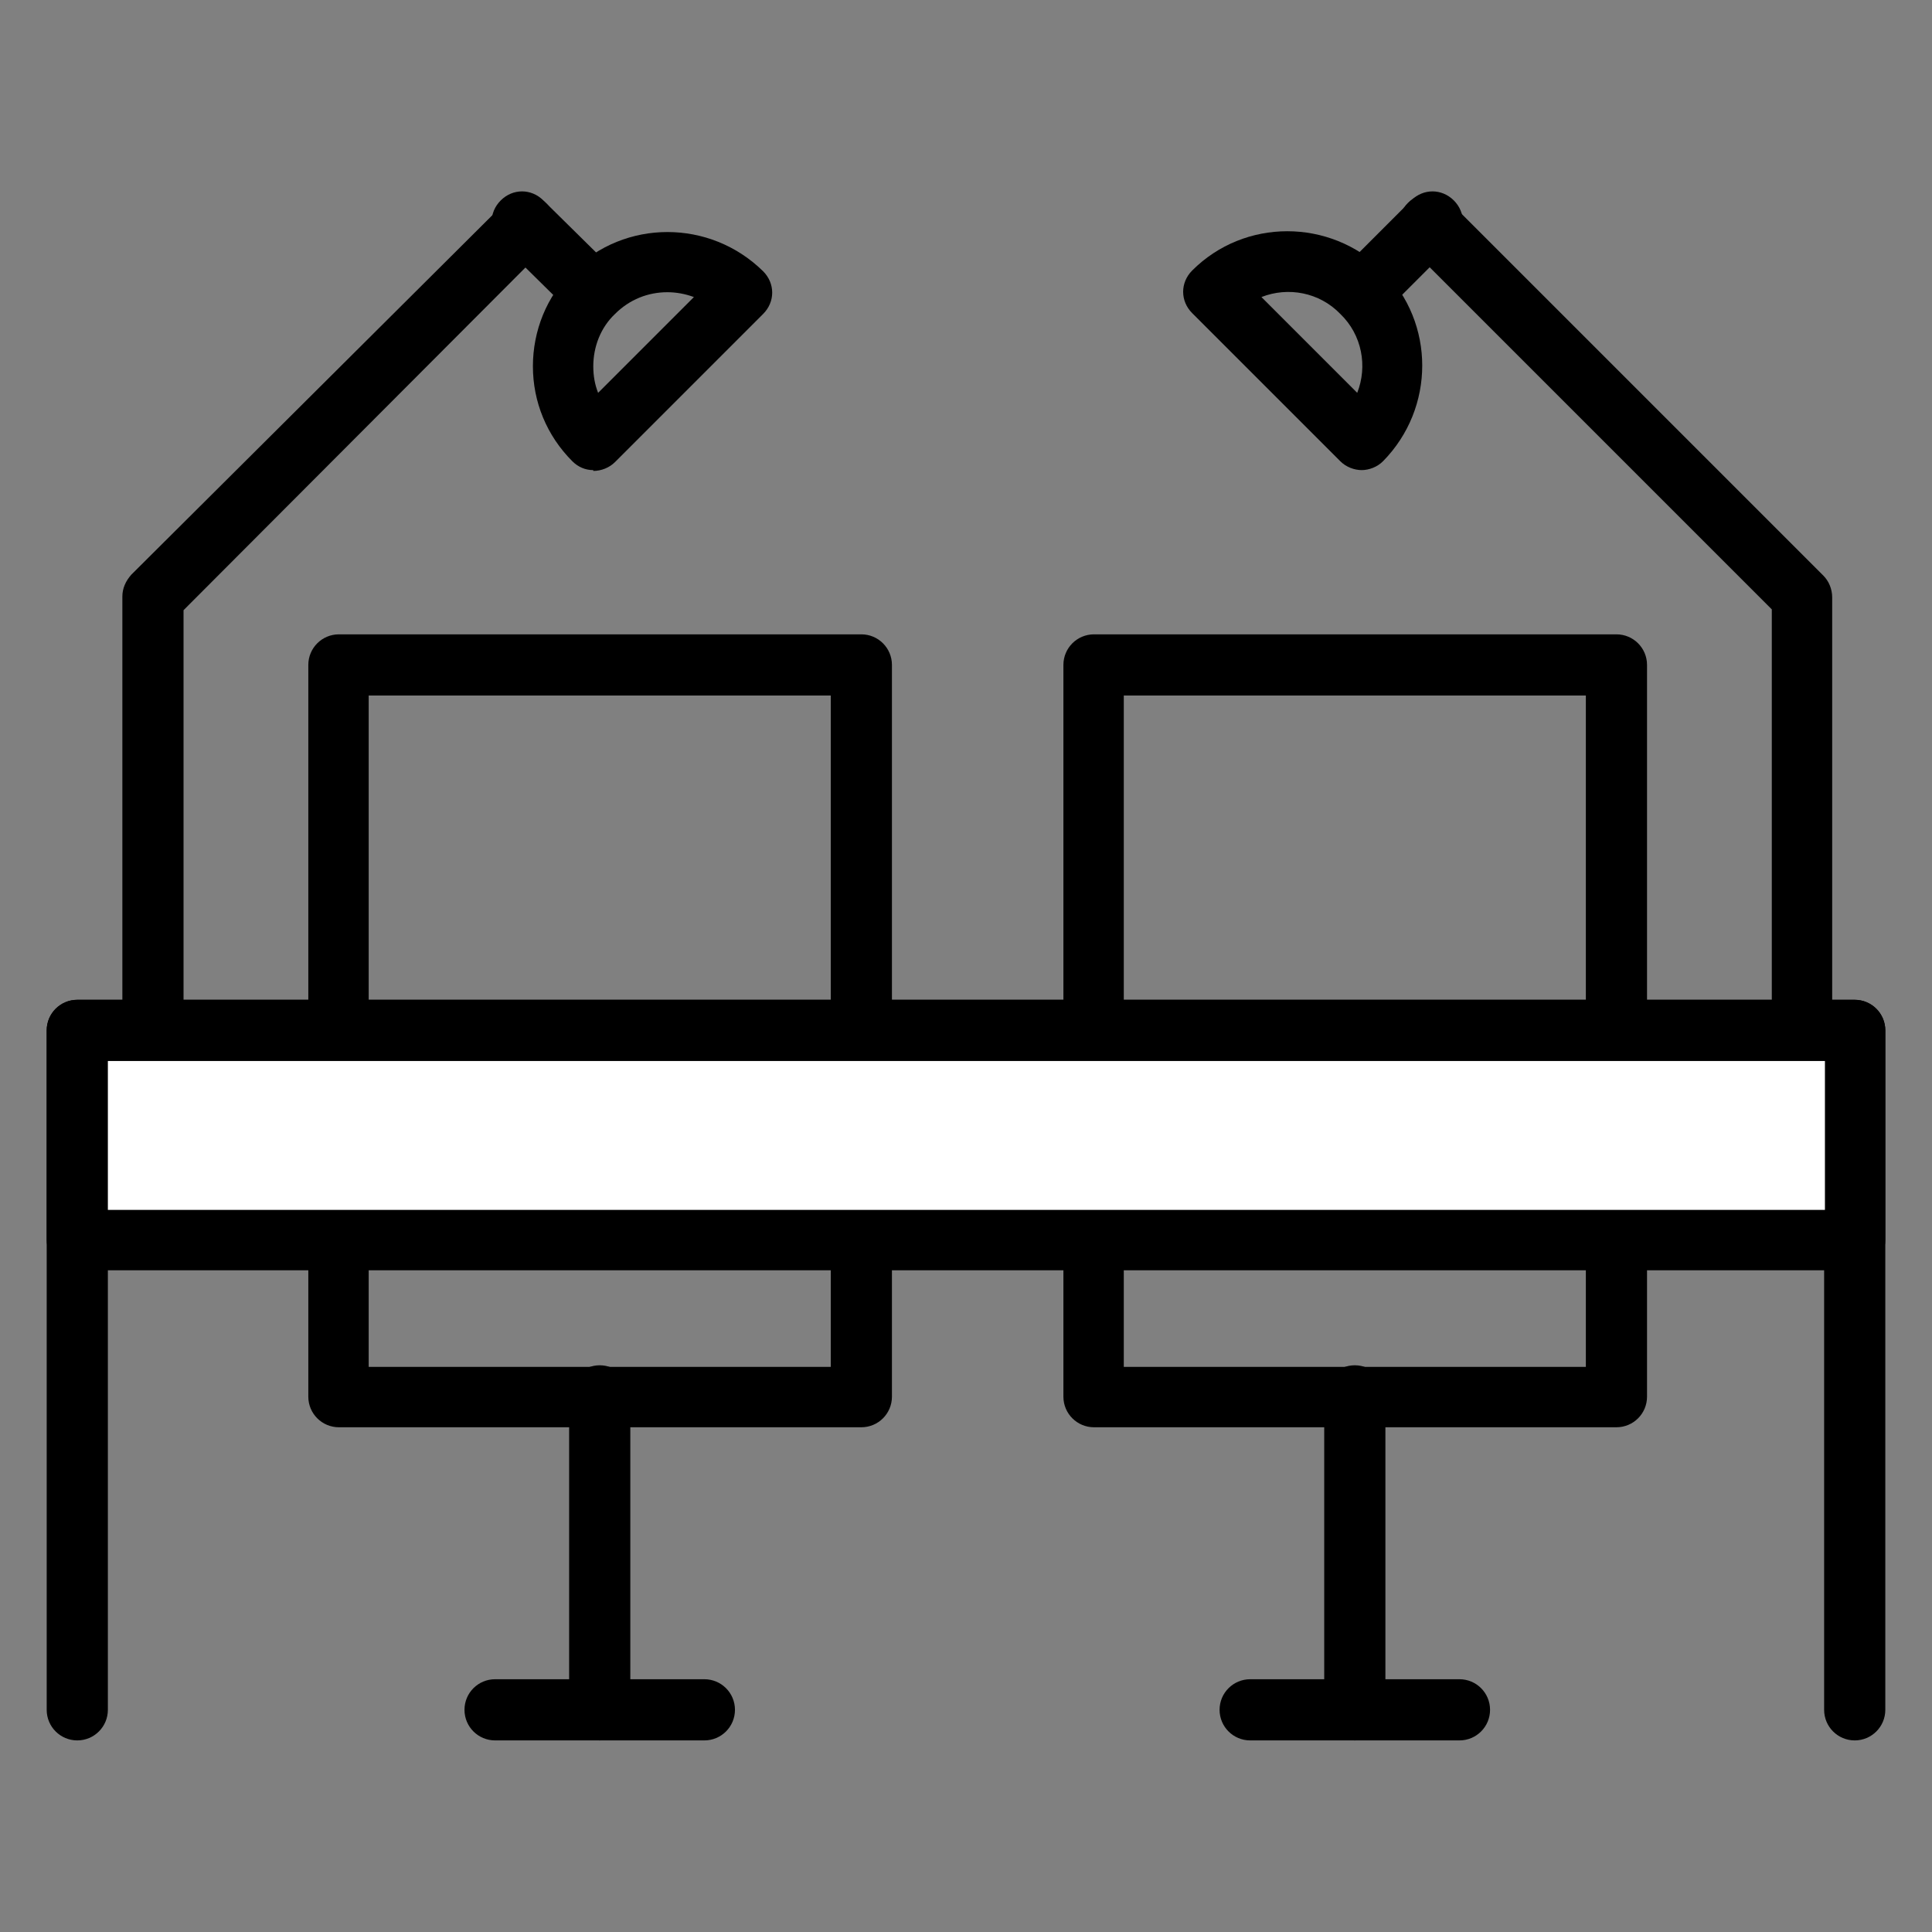
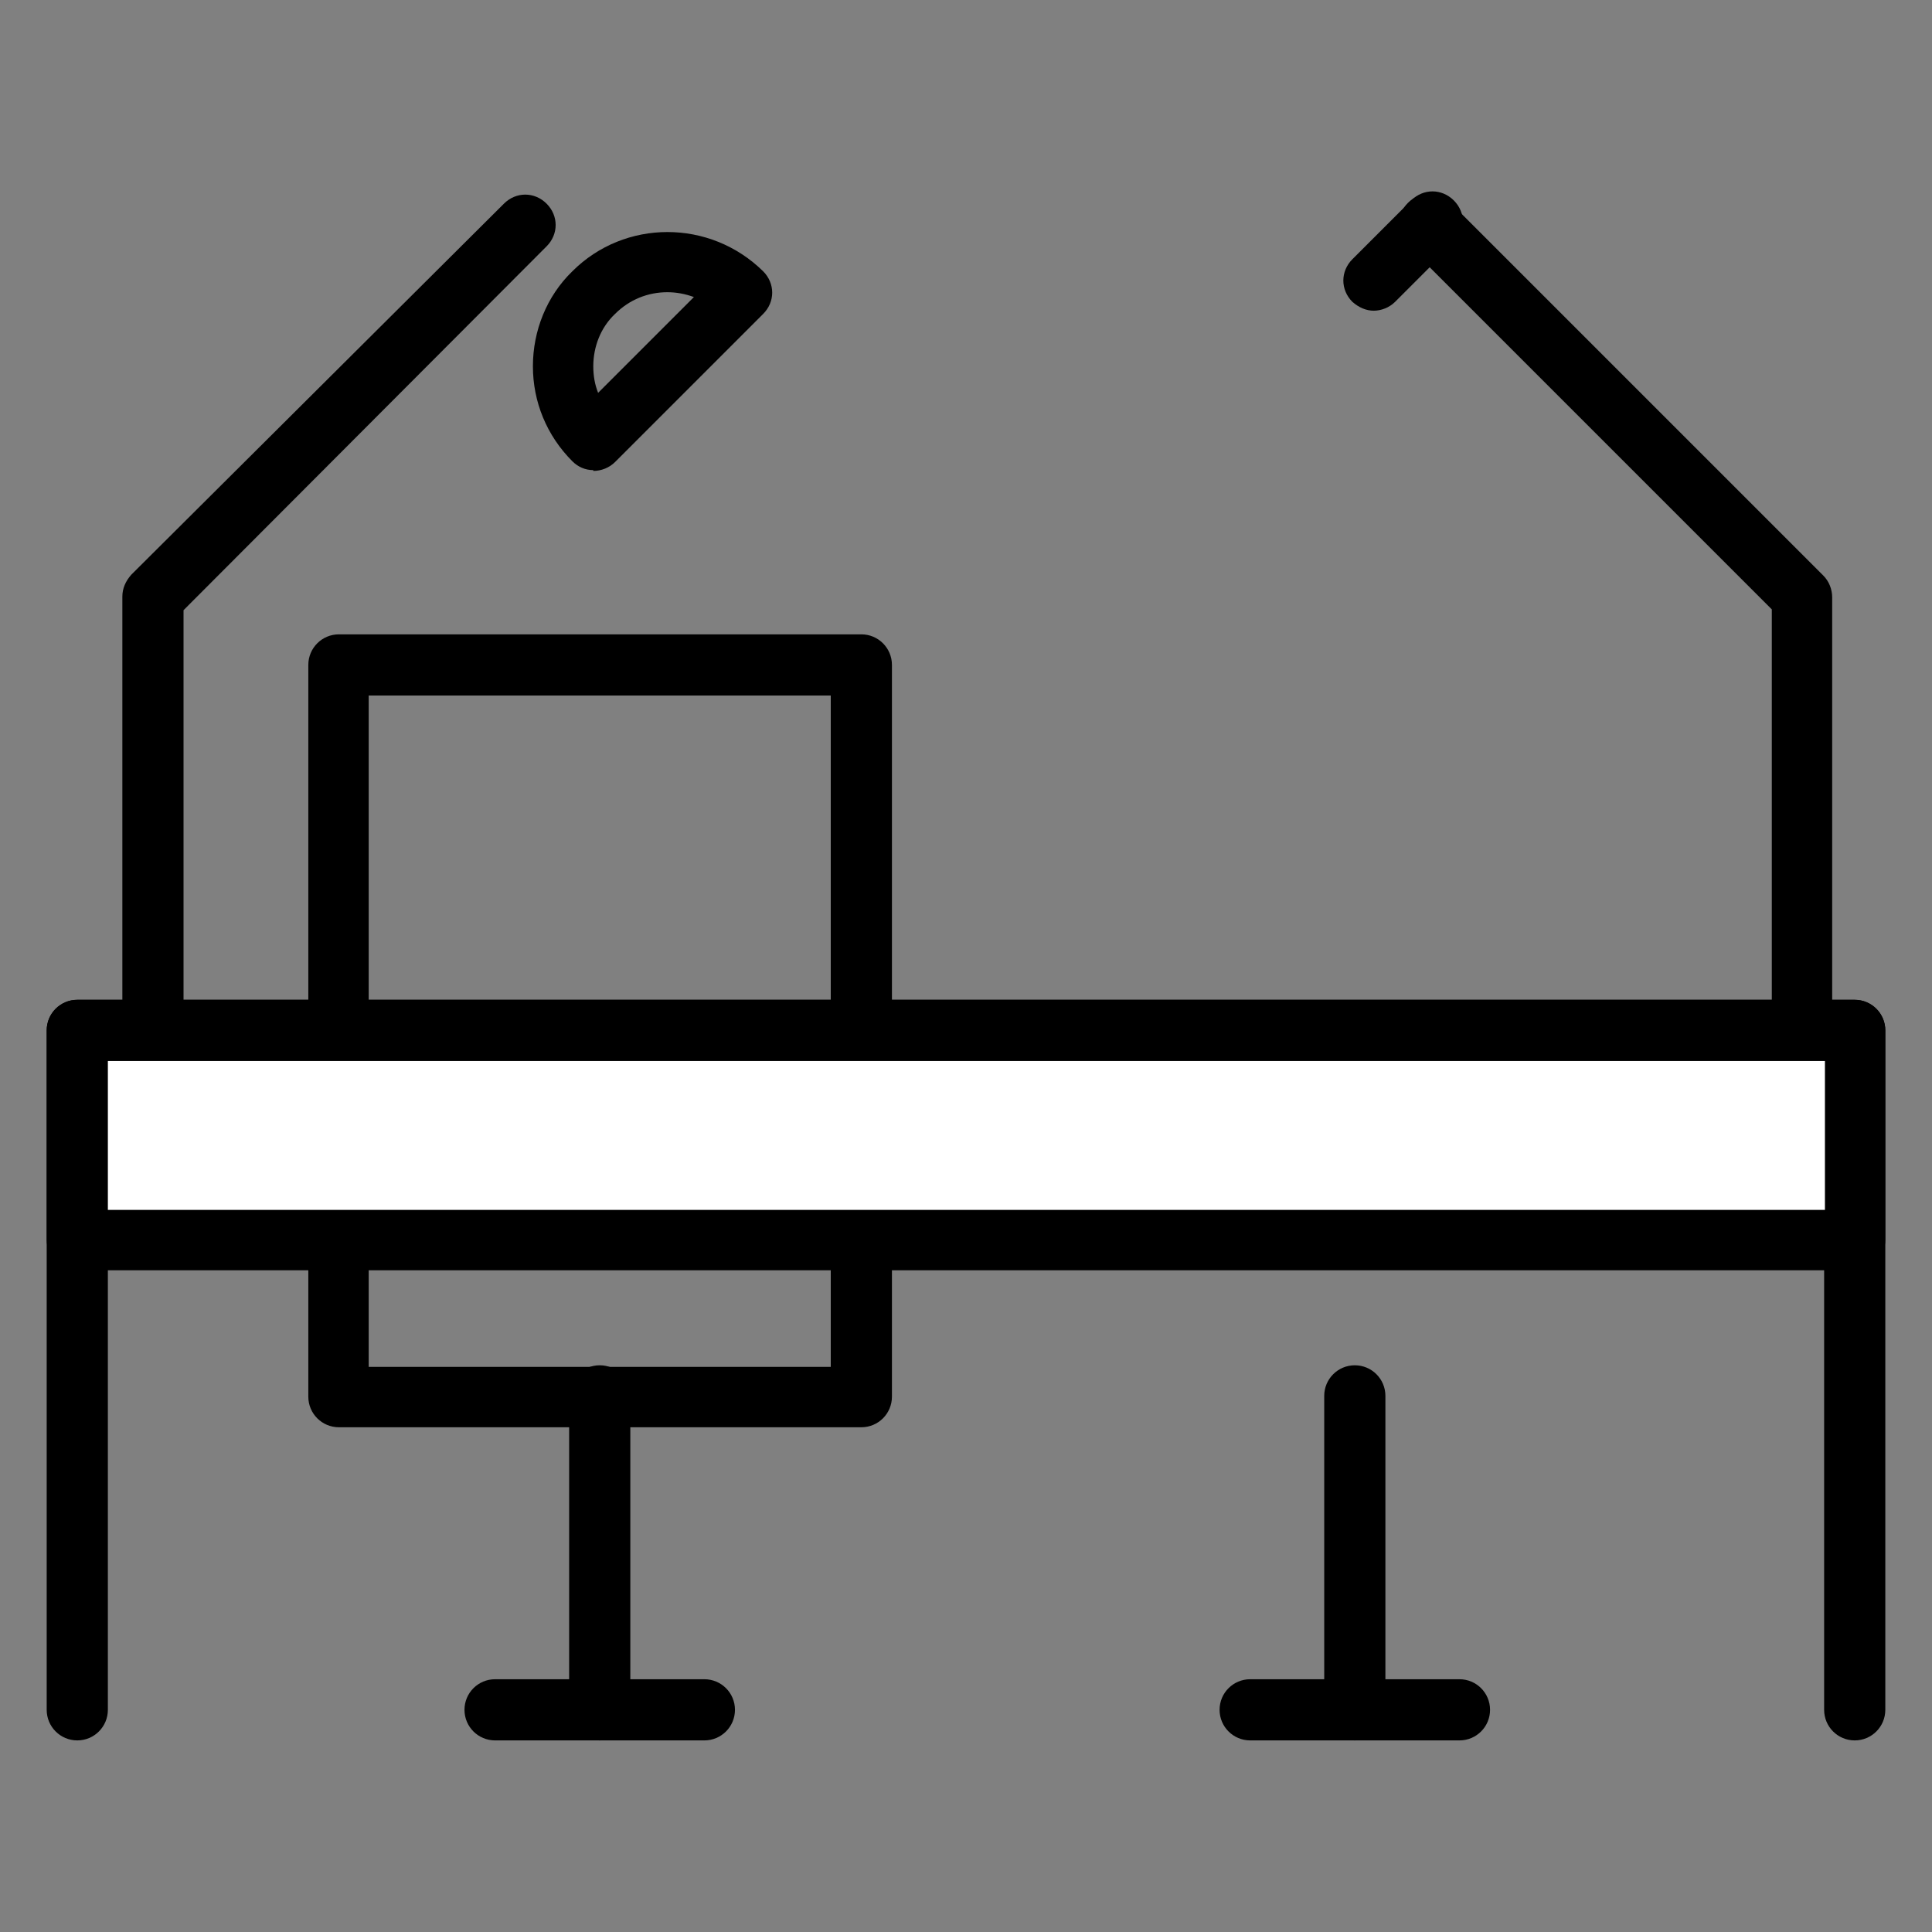
<svg xmlns="http://www.w3.org/2000/svg" id="Capa_1" viewBox="0 0 24 24">
  <rect x="0" y="0" width="24" height="24" fill="#808080" stroke="none" />
  <defs>
    <style>
      .cls-1 {
        fill: #fff;
      }
    </style>
  </defs>
  <path d="M23.04,21.62c-.21,0-.38-.17-.38-.38v-8.07H1.34v8.07c0,.21-.17.38-.38.38s-.38-.17-.38-.38v-8.44c0-.21.17-.38.38-.38h22.08c.21,0,.38.17.38.38v8.44c0,.21-.17.38-.38.38Z" />
  <g>
    <path d="M1.9,13.18c-.21,0-.38-.17-.38-.38v-5.39c0-.1.04-.19.11-.27L6.26,2.53c.15-.15.38-.15.53,0,.15.15.15.38,0,.53L2.28,7.58v5.23c0,.21-.17.38-.38.38Z" />
    <g>
      <path d="M7.37,5.84c-.1,0-.19-.04-.26-.11-.32-.32-.49-.74-.49-1.18s.17-.87.49-1.18c.65-.65,1.71-.65,2.37,0,.15.15.15.38,0,.53l-1.84,1.84c-.07.07-.17.11-.27.11ZM8.29,3.63c-.24,0-.47.09-.65.27-.18.17-.27.41-.27.65,0,.12.02.23.06.33l1.19-1.19c-.11-.04-.22-.06-.33-.06Z" />
-       <path d="M7.22,3.86c-.1,0-.19-.04-.26-.11l-.74-.73c-.15-.15-.15-.38,0-.53s.38-.15.53,0l.74.73c.15.15.15.38,0,.53-.07.07-.17.11-.27.11Z" />
    </g>
  </g>
  <g>
    <path d="M10.7,17.73h-6.49c-.21,0-.38-.17-.38-.38v-9.09c0-.21.17-.38.38-.38h6.49c.21,0,.38.17.38.38v9.09c0,.21-.17.38-.38.38ZM4.58,16.98h5.74v-8.34h-5.74v8.34Z" />
    <path d="M7.45,21.62c-.21,0-.38-.17-.38-.38v-3.9c0-.21.17-.38.38-.38s.38.17.38.38v3.9c0,.21-.17.38-.38.38Z" />
    <path d="M8.75,21.62h-2.6c-.21,0-.38-.17-.38-.38s.17-.38.38-.38h2.6c.21,0,.38.17.38.38s-.17.38-.38.38Z" />
  </g>
  <g>
    <path d="M22.39,13.18c-.21,0-.38-.17-.38-.38v-5.23l-4.52-4.52c-.15-.15-.15-.38,0-.53.15-.15.38-.15.53,0l4.63,4.63c.07.07.11.17.11.27v5.39c0,.21-.17.38-.38.38Z" />
    <g>
-       <path d="M16.92,5.84c-.1,0-.2-.04-.27-.11l-1.84-1.84c-.15-.15-.15-.38,0-.53.65-.65,1.71-.65,2.37,0,.65.65.65,1.71,0,2.37-.07.07-.17.11-.27.11ZM15.67,3.69l1.19,1.19c.13-.33.06-.72-.21-.98-.26-.27-.65-.34-.98-.21Z" />
      <path d="M17.07,3.86c-.1,0-.19-.04-.27-.11-.15-.15-.15-.38,0-.53l.73-.73c.15-.15.38-.15.53,0,.15.15.15.38,0,.53l-.73.73c-.07.07-.17.11-.27.11Z" />
    </g>
  </g>
  <g>
-     <path d="M20.08,17.73h-6.49c-.21,0-.38-.17-.38-.38v-9.09c0-.21.17-.38.38-.38h6.49c.21,0,.38.17.38.38v9.09c0,.21-.17.38-.38.38ZM13.96,16.98h5.74v-8.34h-5.74v8.34Z" />
    <path d="M16.83,21.62c-.21,0-.38-.17-.38-.38v-3.9c0-.21.17-.38.38-.38s.38.17.38.38v3.9c0,.21-.17.38-.38.38Z" />
    <path d="M18.13,21.62h-2.6c-.21,0-.38-.17-.38-.38s.17-.38.38-.38h2.6c.21,0,.38.17.38.38s-.17.38-.38.38Z" />
  </g>
  <g>
    <rect class="cls-1" x=".96" y="12.81" width="22.08" height="2.6" />
    <path d="M23.04,15.78H.96c-.21,0-.38-.17-.38-.38v-2.6c0-.21.17-.38.38-.38h22.08c.21,0,.38.17.38.38v2.6c0,.21-.17.38-.38.38ZM1.34,15.03h21.33v-1.85H1.34v1.85Z" />
  </g>
</svg>